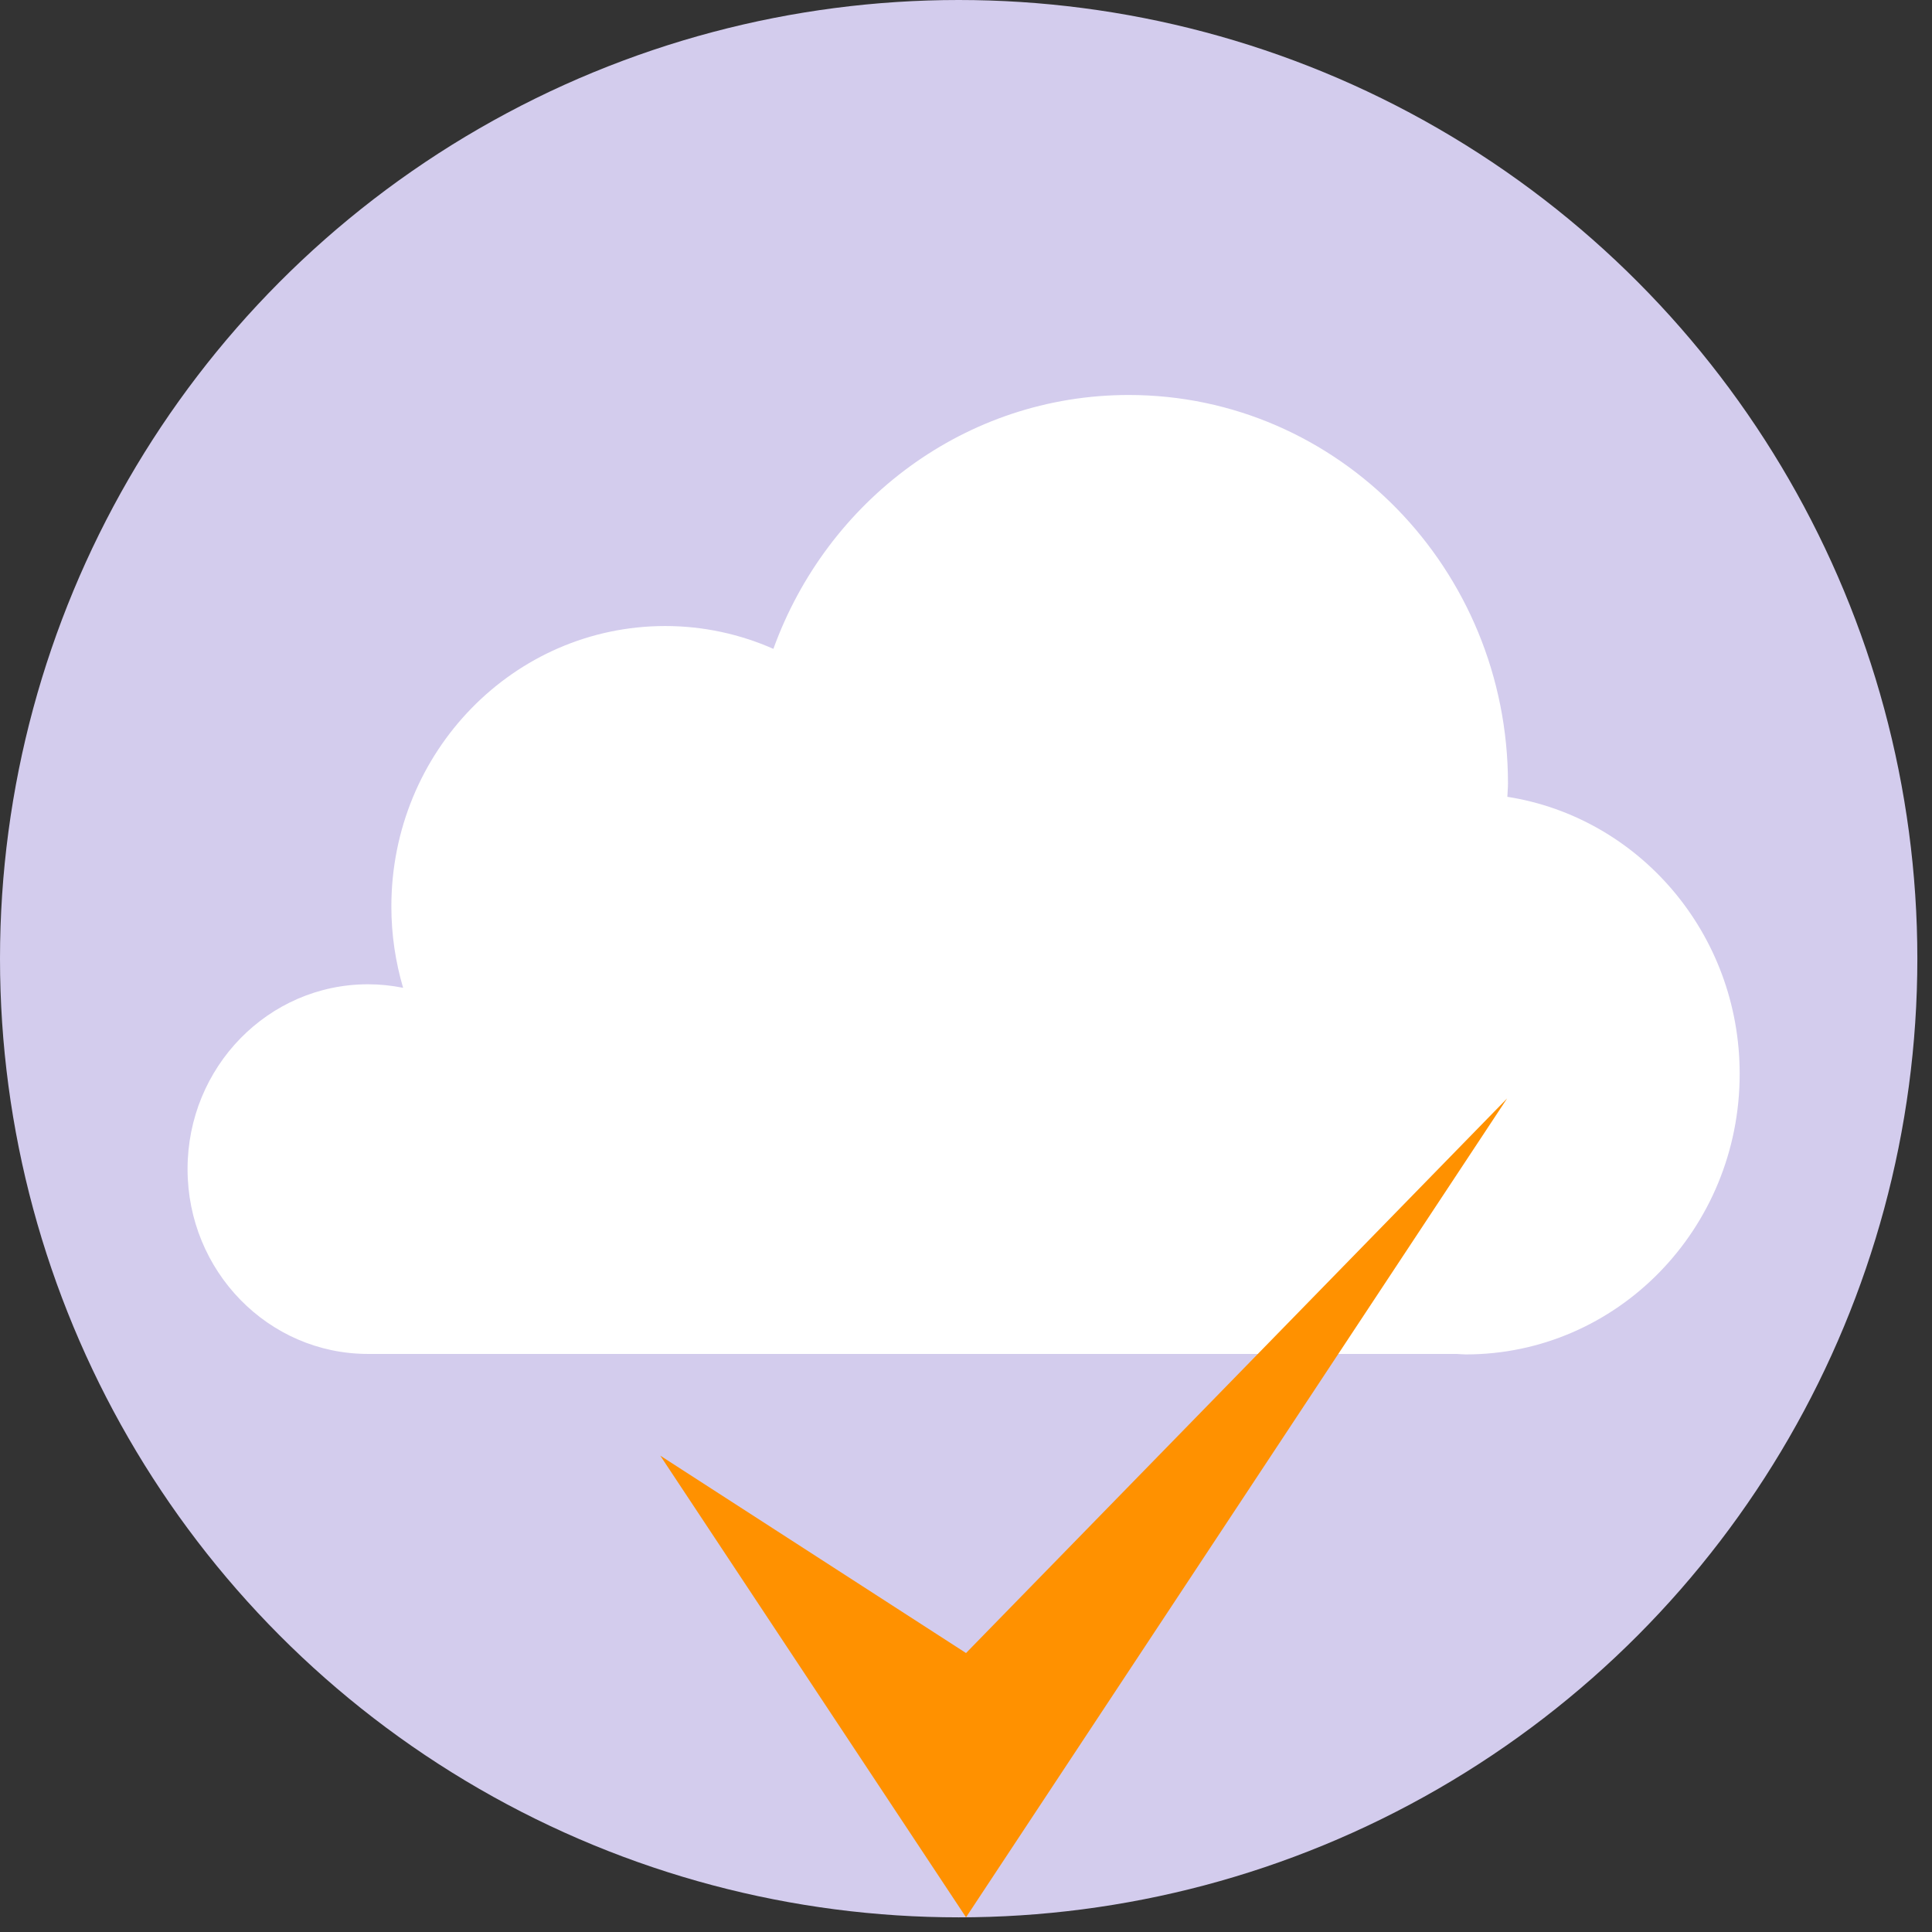
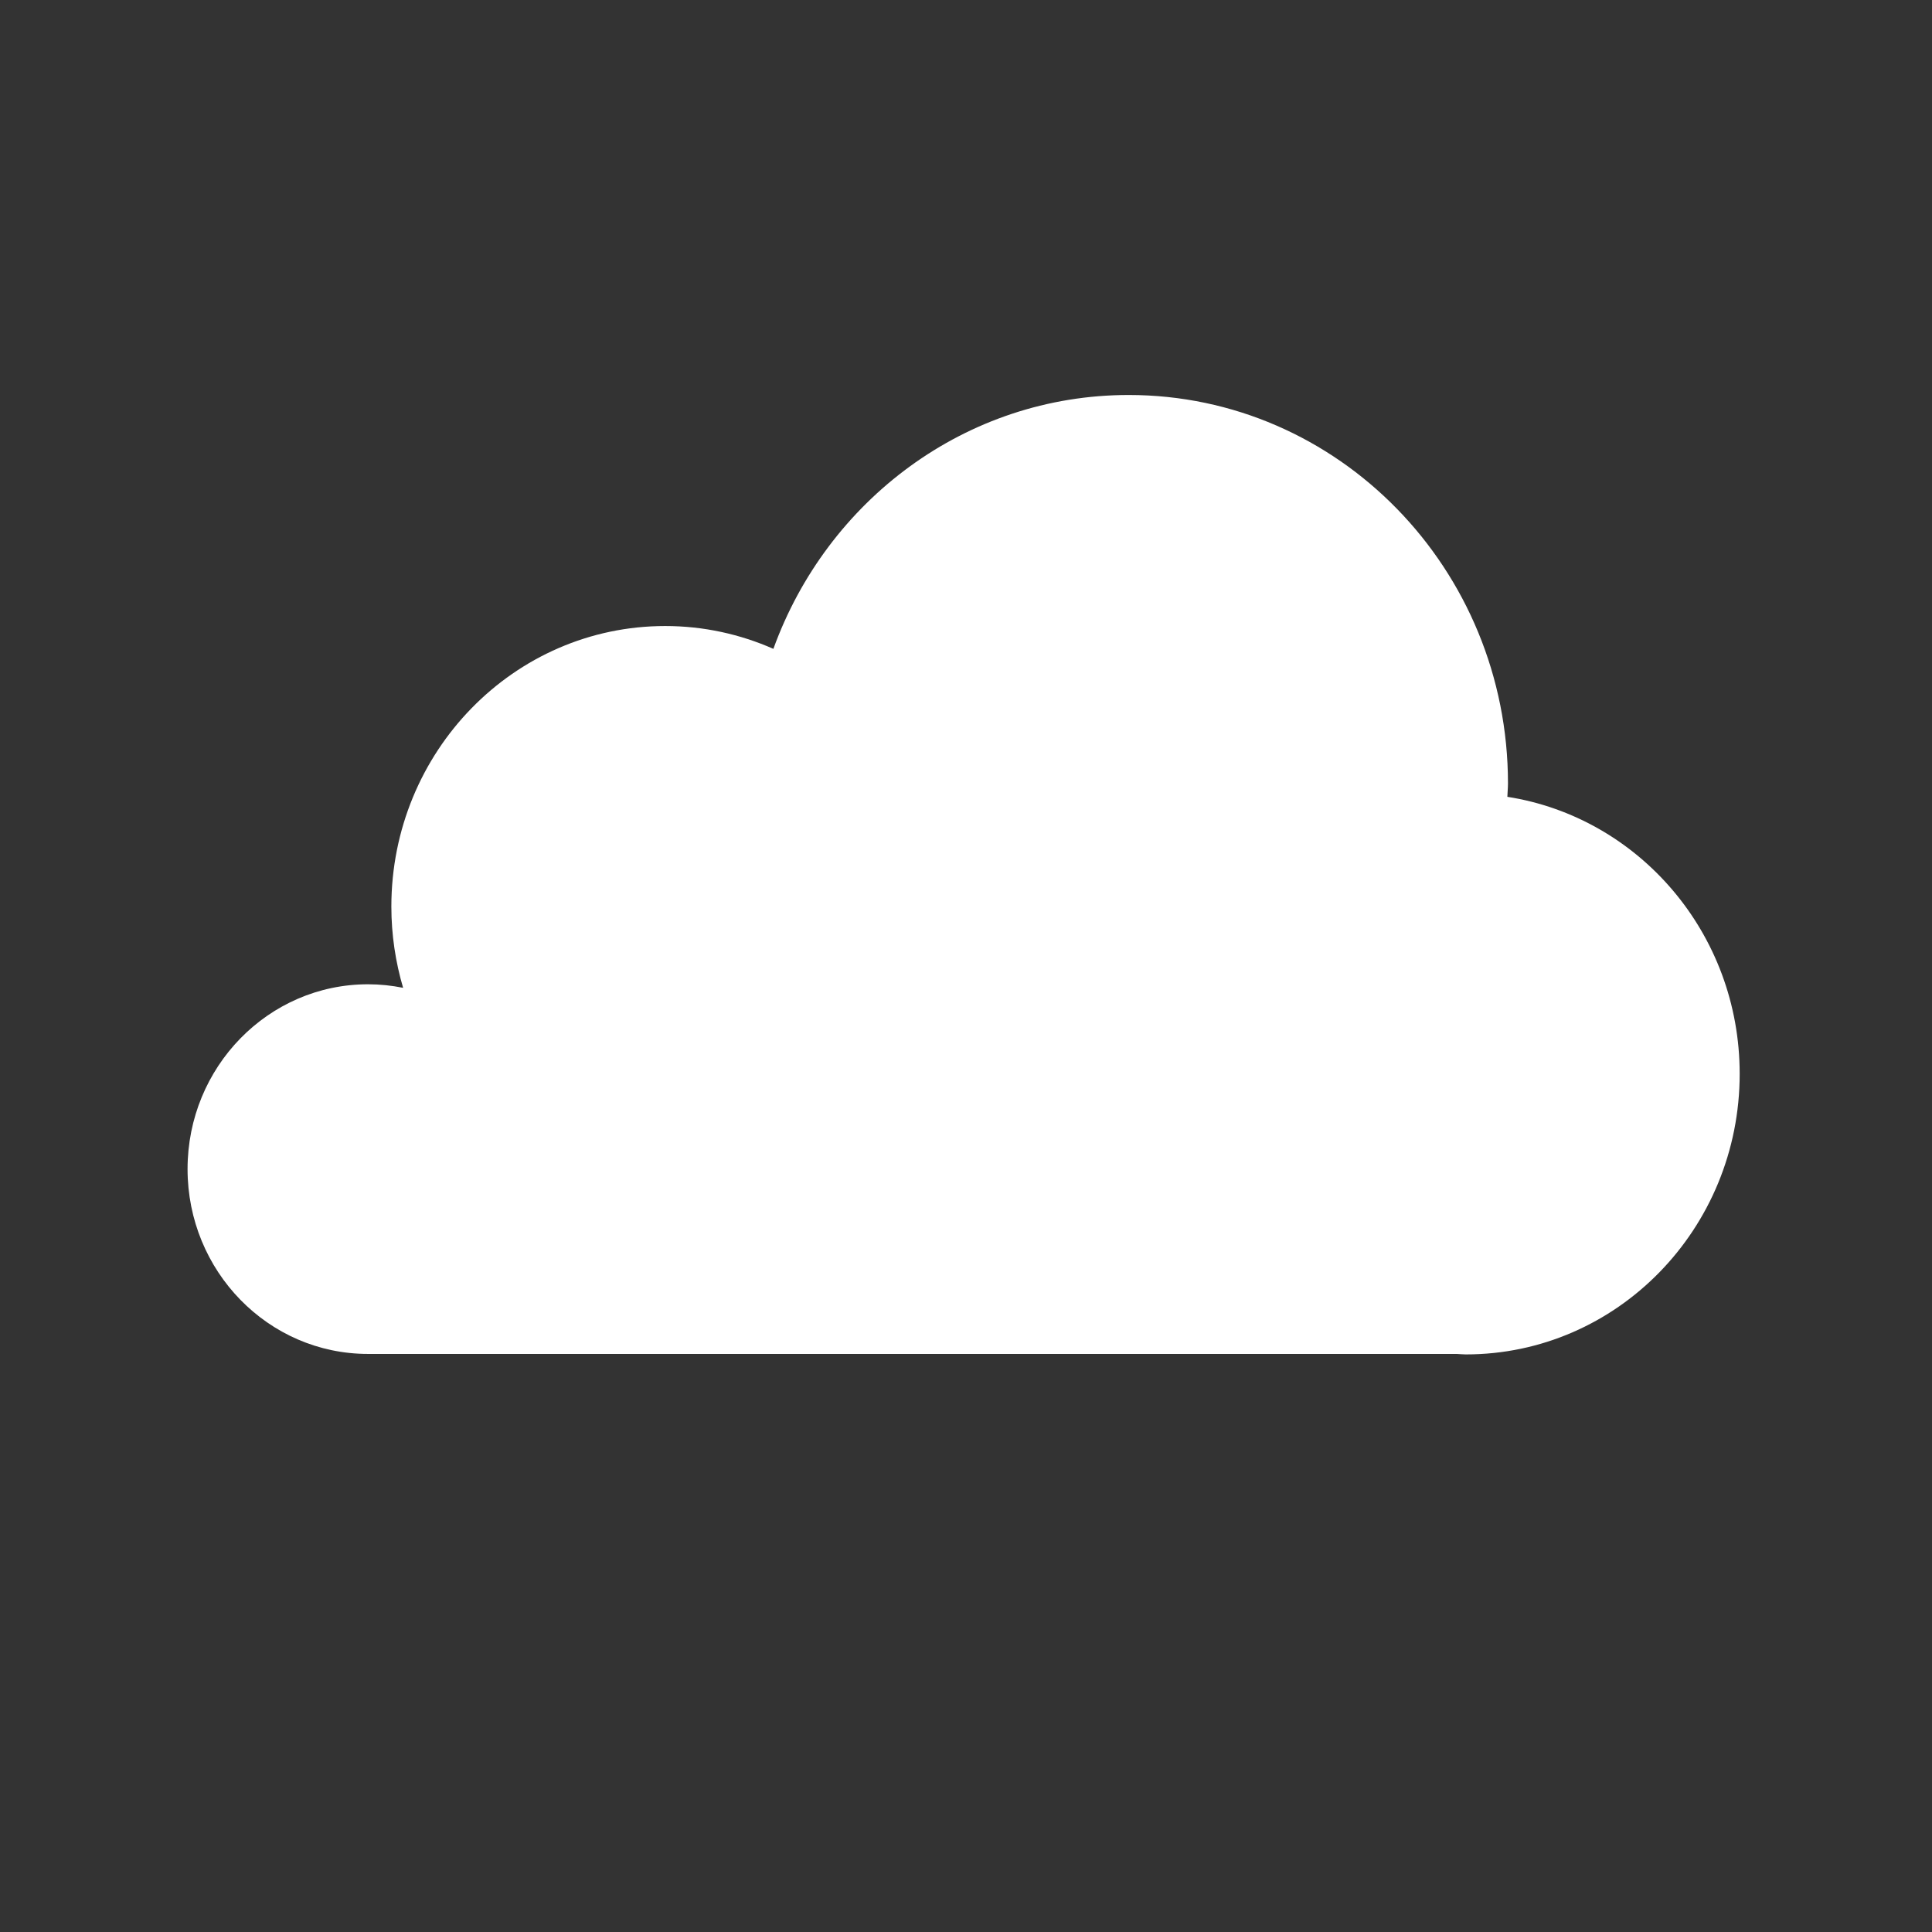
<svg xmlns="http://www.w3.org/2000/svg" version="1.1" x="0px" y="0px" width="72px" height="72px" viewBox="0 0 72 72" enable-background="new 0 0 72 72" xml:space="preserve">
  <rect x="0" y="0" width="72" height="72" fill="#333333" stroke="none" />
  <g id="Layer_1" display="none">
    <path display="inline" fill="#D3CCED" d="M26.528,36.646c-2.78-2.639-4.522-6.359-4.522-10.494c0-7.997,6.484-14.48,14.482-14.48   c7.995,0,14.481,6.483,14.481,14.48c0,4.135-1.742,7.855-4.522,10.494c9.208,3.918,15.671,13.104,15.671,23.811   c0,0.162-0.009,0.321-0.012,0.482C68.231,54.524,72,45.842,72,36.273C72,16.542,56.005,0.547,36.273,0.547   S0.547,16.542,0.547,36.273c0,9.799,3.947,18.673,10.335,25.128c-0.011-0.314-0.023-0.629-0.023-0.945   C10.858,49.749,17.321,40.564,26.528,36.646z" />
    <path display="inline" fill="#FFFFFF" d="M36.273,72c10.163,0,19.327-4.25,25.833-11.062c0.003-0.161,0.012-0.32,0.012-0.482   c0-10.707-6.463-19.893-15.671-23.811c2.78-2.639,4.522-6.359,4.522-10.494c0-7.997-6.486-14.48-14.481-14.48   c-7.998,0-14.482,6.483-14.482,14.48c0,4.135,1.742,7.855,4.522,10.494c-9.208,3.919-15.67,13.104-15.67,23.811   c0,0.316,0.013,0.631,0.023,0.945C17.357,67.944,26.341,72,36.273,72z" />
    <polygon display="inline" fill="#FF9100" points="37.055,61.15 25.661,53.795 37.055,71 57.22,40.481  " />
  </g>
  <g id="Layer_2" display="none">
-     <path display="inline" fill="#D3CCED" d="M55.408,40.772c0,0,0.015-1.957,3.124-4.173c-1.239-1.034-2.028-2.588-2.028-4.328   c0-3.113,2.524-5.638,5.637-5.638c3.113,0,5.638,2.524,5.638,5.638c0,1.793-0.84,3.386-2.145,4.419   c1.749,1.105,3.764,2.741,5.312,5.016c0.328-1.945,0.508-3.941,0.508-5.979C71.453,15.995,55.458,0,35.727,0S0,15.995,0,35.727   c0,2.038,0.18,4.034,0.508,5.979c1.548-2.274,3.562-3.91,5.312-5.016c-1.305-1.033-2.145-2.626-2.145-4.419   c0-3.113,2.524-5.638,5.638-5.638c3.112,0,5.637,2.524,5.637,5.638c0,1.74-0.789,3.294-2.028,4.328   c3.109,2.216,3.124,4.173,3.124,4.173c-6.14,4.094-8.757,10.197-9.861,15.045c1.229,1.805,2.62,3.489,4.151,5.037   c-0.011-0.314-0.023-0.629-0.023-0.945c0-10.707,6.463-19.892,15.67-23.811c-2.78-2.639-4.522-6.359-4.522-10.494   c0-7.997,6.484-14.48,14.482-14.48c7.995,0,14.481,6.483,14.481,14.48c0,4.135-1.742,7.855-4.522,10.494   c9.208,3.918,15.671,13.104,15.671,23.811c0,0.162-0.009,0.321-0.012,0.482c1.701-1.782,3.223-3.736,4.529-5.84   C64.387,50.091,61.229,44.654,55.408,40.772z" />
-     <path display="inline" fill="#FFFFFF" d="M45.9,36.099c2.78-2.639,4.522-6.359,4.522-10.494c0-7.997-6.486-14.48-14.481-14.48   c-7.998,0-14.482,6.483-14.482,14.48c0,4.135,1.742,7.855,4.522,10.494c-9.207,3.919-15.67,13.104-15.67,23.811   c0,0.316,0.013,0.631,0.023,0.945c6.476,6.543,15.459,10.599,25.392,10.599c10.163,0,19.327-4.25,25.833-11.062   c0.003-0.161,0.012-0.32,0.012-0.482C61.571,49.202,55.108,40.017,45.9,36.099z" />
+     <path display="inline" fill="#FFFFFF" d="M45.9,36.099c2.78-2.639,4.522-6.359,4.522-10.494c0-7.997-6.486-14.48-14.481-14.48   c0,4.135,1.742,7.855,4.522,10.494c-9.207,3.919-15.67,13.104-15.67,23.811   c0,0.316,0.013,0.631,0.023,0.945c6.476,6.543,15.459,10.599,25.392,10.599c10.163,0,19.327-4.25,25.833-11.062   c0.003-0.161,0.012-0.32,0.012-0.482C61.571,49.202,55.108,40.017,45.9,36.099z" />
    <path display="inline" fill="#FFFFFF" d="M16.045,40.772c0,0-0.015-1.957-3.124-4.173c1.239-1.034,2.028-2.588,2.028-4.328   c0-3.113-2.524-5.638-5.637-5.638c-3.113,0-5.638,2.524-5.638,5.638c0,1.793,0.84,3.386,2.145,4.419   c-1.749,1.105-3.764,2.741-5.312,5.016c0.87,5.164,2.843,9.953,5.676,14.111C7.288,50.97,9.905,44.866,16.045,40.772z" />
    <path display="inline" fill="#FFFFFF" d="M65.634,36.69c1.305-1.033,2.145-2.626,2.145-4.419c0-3.113-2.524-5.638-5.638-5.638   c-3.112,0-5.637,2.524-5.637,5.638c0,1.74,0.789,3.294,2.028,4.328c-3.109,2.216-3.124,4.173-3.124,4.173   c5.821,3.882,8.979,9.318,10.681,13.779c2.395-3.854,4.072-8.197,4.856-12.846C69.397,39.432,67.383,37.796,65.634,36.69z" />
    <polygon display="inline" fill="#FF9100" points="34.556,61.15 23.162,53.795 34.556,71 54.721,40.481  " />
  </g>
  <g id="Layer_3" display="none">
    <circle display="inline" fill="#D3CCED" cx="35.727" cy="35.727" r="35.727" />
    <g display="inline">
      <path fill="#FFFFFF" d="M18.669,33.186l16.96,5.87c0,0,3.066,2.071,6.172,0l17.781-5.87v10.049c0,0-3.106,4.798-10.186,6.179    c-7.077,1.38-14.209,1.885-24.685-1.037l-6.043-2.935c0,0,4.662-3.208,0-8.249V33.186z" />
-       <path fill="#FFFFFF" d="M71.469,23.322L39.396,13.54c-0.7-0.699-1.822-0.708-2.508-0.022L6.075,23.124    c-0.687,0.687-0.676,1.811,0.022,2.508l7.588,2.396c-0.945,1.403-2.608,4.534-3.06,9.597C9.627,38.194,8.95,39.267,8.95,40.5    c0,1.104,0.545,2.084,1.383,2.683C9.34,50.901,4.352,56.319,4.352,56.319s1.785,4.832,6.153,2.244    c4.368-2.592,4.196-6.562,3.851-10.876c-0.086-1.068-0.16-2.677-0.151-4.521c0.821-0.601,1.359-1.571,1.359-2.667    c0-0.977-0.425-1.85-1.096-2.456c0.379-3.659,1.25-7.203,3.042-8.808l0.089,0.029c0.24-0.209,0.49-0.403,0.743-0.596    c0.108-0.05,0.217-0.103,0.327-0.143l-0.086-0.029c6.457-4.602,17.046-4.02,17.046-4.02l-14.171,6.004l15.626,4.933    c0.699,0.699,1.823,0.709,2.508,0.022l31.899-9.606C72.177,25.145,72.169,24.02,71.469,23.322z" />
    </g>
    <polygon display="inline" fill="#FF9100" points="36.871,61.15 25.478,53.795 36.871,71 57.036,40.481  " />
  </g>
  <g id="Layer_4">
-     <circle fill="#D3CCED" cx="35.727" cy="35.727" r="35.727" />
    <path fill="#FFFFFF" d="M56.175,29.695c0.004-0.166,0.023-0.329,0.023-0.497c0-7.996-6.326-14.478-14.133-14.478   c-6.082,0-11.248,3.941-13.243,9.461c-1.235-0.545-2.6-0.851-4.031-0.851c-5.636,0-10.206,4.681-10.206,10.455   c0,1.054,0.156,2.069,0.438,3.028c-0.423-0.085-0.86-0.132-1.308-0.132c-3.715,0-6.725,3.083-6.725,6.886   c0,3.807,3.01,6.89,6.725,6.89h40.569c0.114,0.004,0.227,0.018,0.342,0.018c5.638,0,10.207-4.68,10.207-10.455   C64.834,34.785,61.075,30.462,56.175,29.695z" />
-     <polygon fill="#FF9100" points="36.001,61.604 24.607,54.248 36.001,71.453 56.166,40.935  " />
  </g>
</svg>